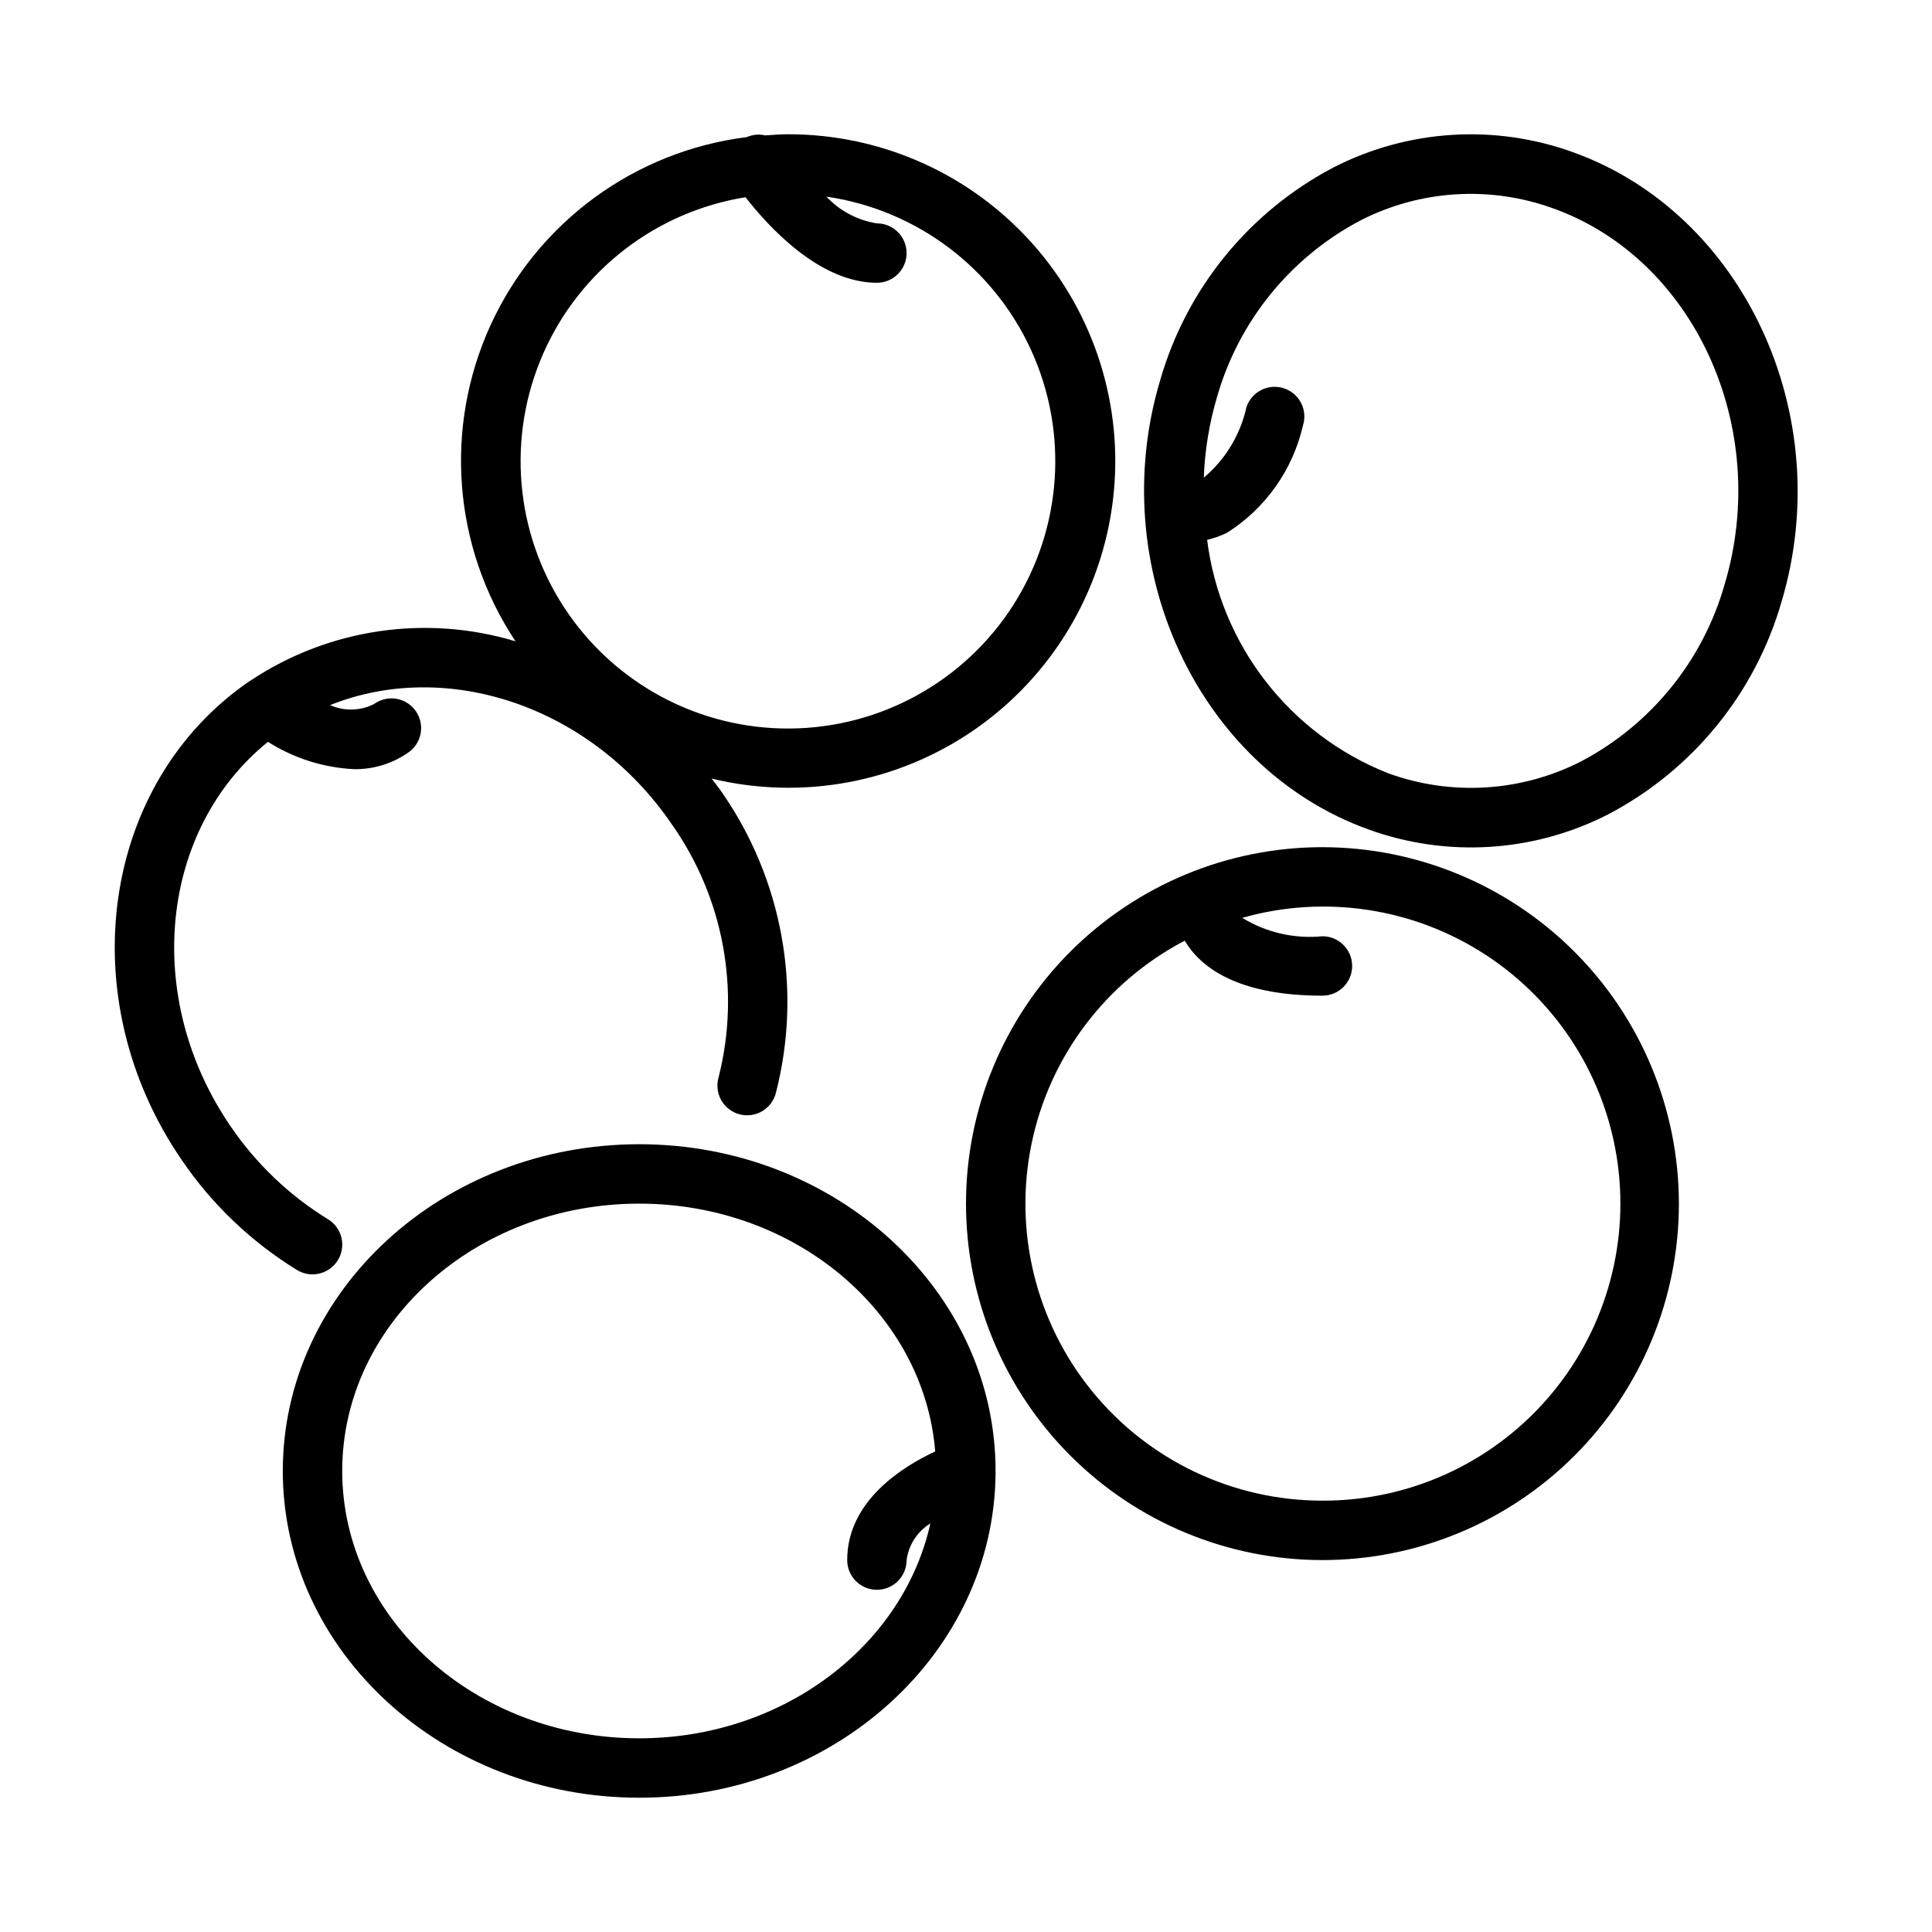
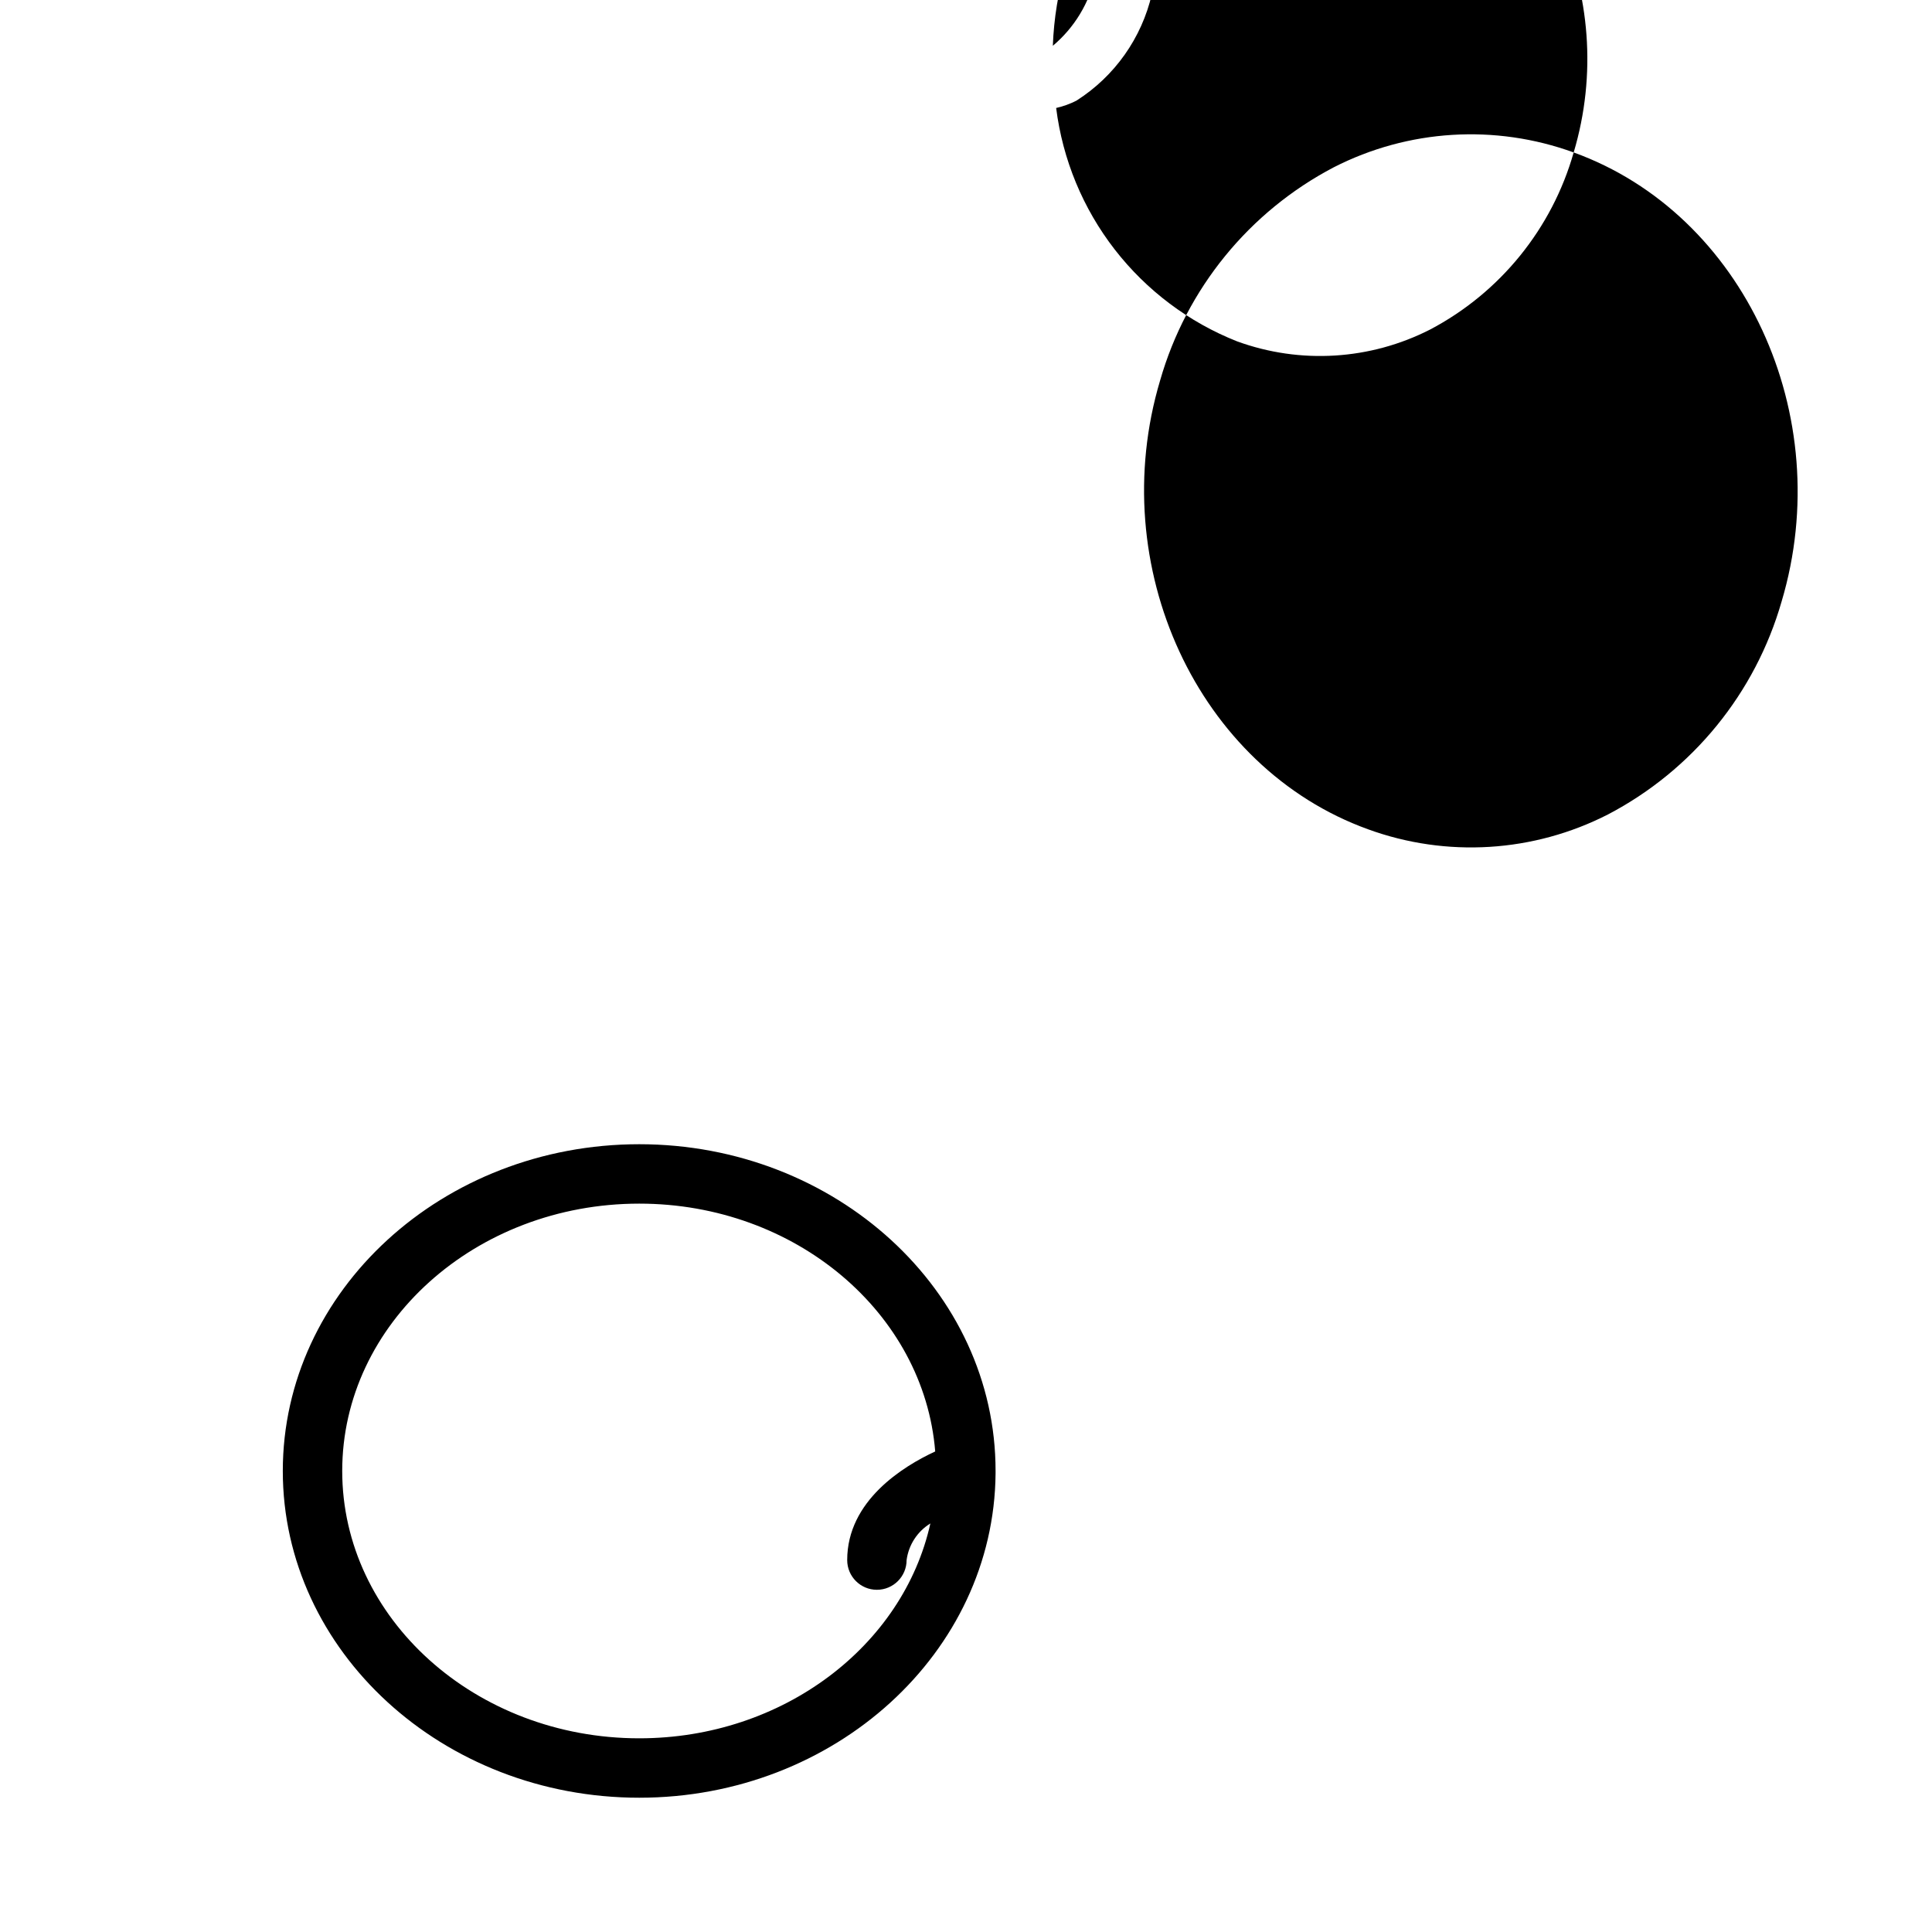
<svg xmlns="http://www.w3.org/2000/svg" fill="#000000" width="800px" height="800px" version="1.1" viewBox="144 144 512 512">
  <g>
    <path d="m313.41 447.23c-52.113 0-94.465 38.848-94.465 86.594 0 47.742 42.352 86.59 94.465 86.59 51.844 0 94.031-38.484 94.426-85.93v-0.117-0.543c0.039-47.746-42.359-86.594-94.426-86.594zm0 157.44c-43.406 0-78.719-31.781-78.719-70.848 0-39.07 35.312-70.848 78.719-70.848 41.469 0 75.469 29.023 78.43 65.676-8.582 3.973-23.324 13.105-23.324 28.785 0 4.348 3.523 7.875 7.871 7.875 4.348 0 7.871-3.527 7.871-7.875 0.531-4.016 2.844-7.582 6.297-9.703-7.195 32.422-39.051 56.938-77.145 56.938z" />
-     <path d="m494.46 368.51c-25.051 0-49.078 9.949-66.793 27.668-17.719 17.715-27.668 41.742-27.668 66.797 0 25.051 9.949 49.078 27.668 66.793 17.715 17.719 41.742 27.668 66.793 27.668 25.055 0 49.082-9.949 66.797-27.668 17.719-17.715 27.668-41.742 27.668-66.793-0.027-25.047-9.988-49.059-27.695-66.77-17.711-17.707-41.723-27.668-66.77-27.695zm0 173.18c-23.645 0.008-46.039-10.613-60.988-28.934-14.949-18.316-20.871-42.387-16.121-65.551 4.75-23.164 19.664-42.961 40.617-53.918 3.949 6.707 13.461 14.578 36.492 14.578 4.348 0 7.875-3.523 7.875-7.871s-3.527-7.875-7.875-7.875c-7.426 0.734-14.891-0.98-21.254-4.879 21.926-6.223 45.473-2.637 64.551 9.828 19.082 12.465 31.82 32.59 34.93 55.168 3.106 22.578-3.723 45.398-18.727 62.555-15.004 17.156-36.707 26.969-59.5 26.898z" />
-     <path d="m561.04 184.4c-20.82-7.574-43.852-6.148-63.582 3.938-22.414 11.742-39.039 32.148-46.012 56.473-14.73 49.293 9.98 102.66 55.105 118.96 20.82 7.578 43.855 6.152 63.582-3.934 22.418-11.734 39.051-32.141 46.02-56.465 14.695-49.305-10.004-102.67-55.113-118.97zm40.008 114.45c-5.727 20.18-19.469 37.133-38.023 46.918-15.879 8.109-34.414 9.25-51.168 3.148-12.801-5.066-24.008-13.48-32.445-24.359-8.438-10.883-13.793-23.832-15.512-37.492 1.863-0.422 3.664-1.07 5.363-1.938 10.125-6.434 17.316-16.594 20.008-28.281 1.359-4.133-0.887-8.582-5.016-9.941-4.133-1.359-8.582 0.891-9.941 5.019-1.609 7.293-5.578 13.852-11.293 18.656 0.266-7.223 1.438-14.387 3.484-21.316 5.75-20.16 19.492-37.086 38.039-46.855 15.875-8.117 34.418-9.258 51.168-3.148 37.359 13.461 57.711 58.16 45.336 99.59z" />
-     <path d="m226.81 481.71c3.531 0.008 6.633-2.336 7.594-5.731s-0.457-7.016-3.469-8.855c-10.27-6.309-19.086-14.727-25.859-24.695-23.41-34.234-18.656-78.719 9.934-101.83h0.004c6.852 4.348 14.719 6.844 22.828 7.242 5.023 0.07 9.945-1.406 14.098-4.238 1.805-1.141 3.07-2.969 3.504-5.059 0.43-2.094-0.008-4.273-1.211-6.035-1.207-1.766-3.078-2.961-5.184-3.32-2.109-0.355-4.269 0.16-5.988 1.426-3.629 1.809-7.875 1.898-11.574 0.246 30.828-12.344 69.039 0.102 90.527 31.551h0.004c13.727 19.461 18.266 43.949 12.43 67.039-0.605 2.035-0.363 4.231 0.672 6.086 1.039 1.852 2.781 3.211 4.832 3.762 2.055 0.547 4.242 0.246 6.066-0.84 1.824-1.086 3.133-2.867 3.629-4.93 7.027-27.516 1.684-56.727-14.625-79.973-0.789-1.125-1.629-2.141-2.434-3.219v-0.004c24.074 5.832 49.496 1.07 69.828-13.074 20.336-14.145 33.641-36.324 36.547-60.922 2.906-24.602-4.863-49.27-21.34-67.762-16.477-18.496-40.086-29.051-64.859-28.992-2.016 0-3.984 0.164-5.969 0.301h0.004c-1.637-0.391-3.356-0.23-4.891 0.453-29.703 3.711-55.375 22.527-67.859 49.734-12.484 27.211-10 58.941 6.562 83.879-23.637-7.125-49.219-3.402-69.844 10.164l-0.078 0.047c-0.156 0.109-0.332 0.188-0.48 0.293-39.406 26.969-47.531 83.883-18.105 126.87v-0.004c8.008 11.801 18.434 21.762 30.582 29.23 1.242 0.762 2.672 1.164 4.125 1.164zm114.78-285.42c6.09 7.824 19.617 22.648 34.793 22.648 4.348 0 7.871-3.523 7.871-7.871 0-4.348-3.523-7.871-7.871-7.871-5.125-0.809-9.836-3.301-13.383-7.086 23.789 3.457 44.203 18.742 54.219 40.594 10.016 21.855 8.266 47.297-4.644 67.574-12.914 20.277-35.227 32.621-59.266 32.789-24.039 0.168-46.523-11.863-59.719-31.957-13.195-20.094-15.301-45.508-5.59-67.5 9.707-21.992 29.906-37.562 53.645-41.352z" />
+     <path d="m561.04 184.4c-20.82-7.574-43.852-6.148-63.582 3.938-22.414 11.742-39.039 32.148-46.012 56.473-14.73 49.293 9.98 102.66 55.105 118.96 20.82 7.578 43.855 6.152 63.582-3.934 22.418-11.734 39.051-32.141 46.02-56.465 14.695-49.305-10.004-102.67-55.113-118.97zc-5.727 20.18-19.469 37.133-38.023 46.918-15.879 8.109-34.414 9.25-51.168 3.148-12.801-5.066-24.008-13.48-32.445-24.359-8.438-10.883-13.793-23.832-15.512-37.492 1.863-0.422 3.664-1.07 5.363-1.938 10.125-6.434 17.316-16.594 20.008-28.281 1.359-4.133-0.887-8.582-5.016-9.941-4.133-1.359-8.582 0.891-9.941 5.019-1.609 7.293-5.578 13.852-11.293 18.656 0.266-7.223 1.438-14.387 3.484-21.316 5.75-20.16 19.492-37.086 38.039-46.855 15.875-8.117 34.418-9.258 51.168-3.148 37.359 13.461 57.711 58.16 45.336 99.59z" />
  </g>
</svg>